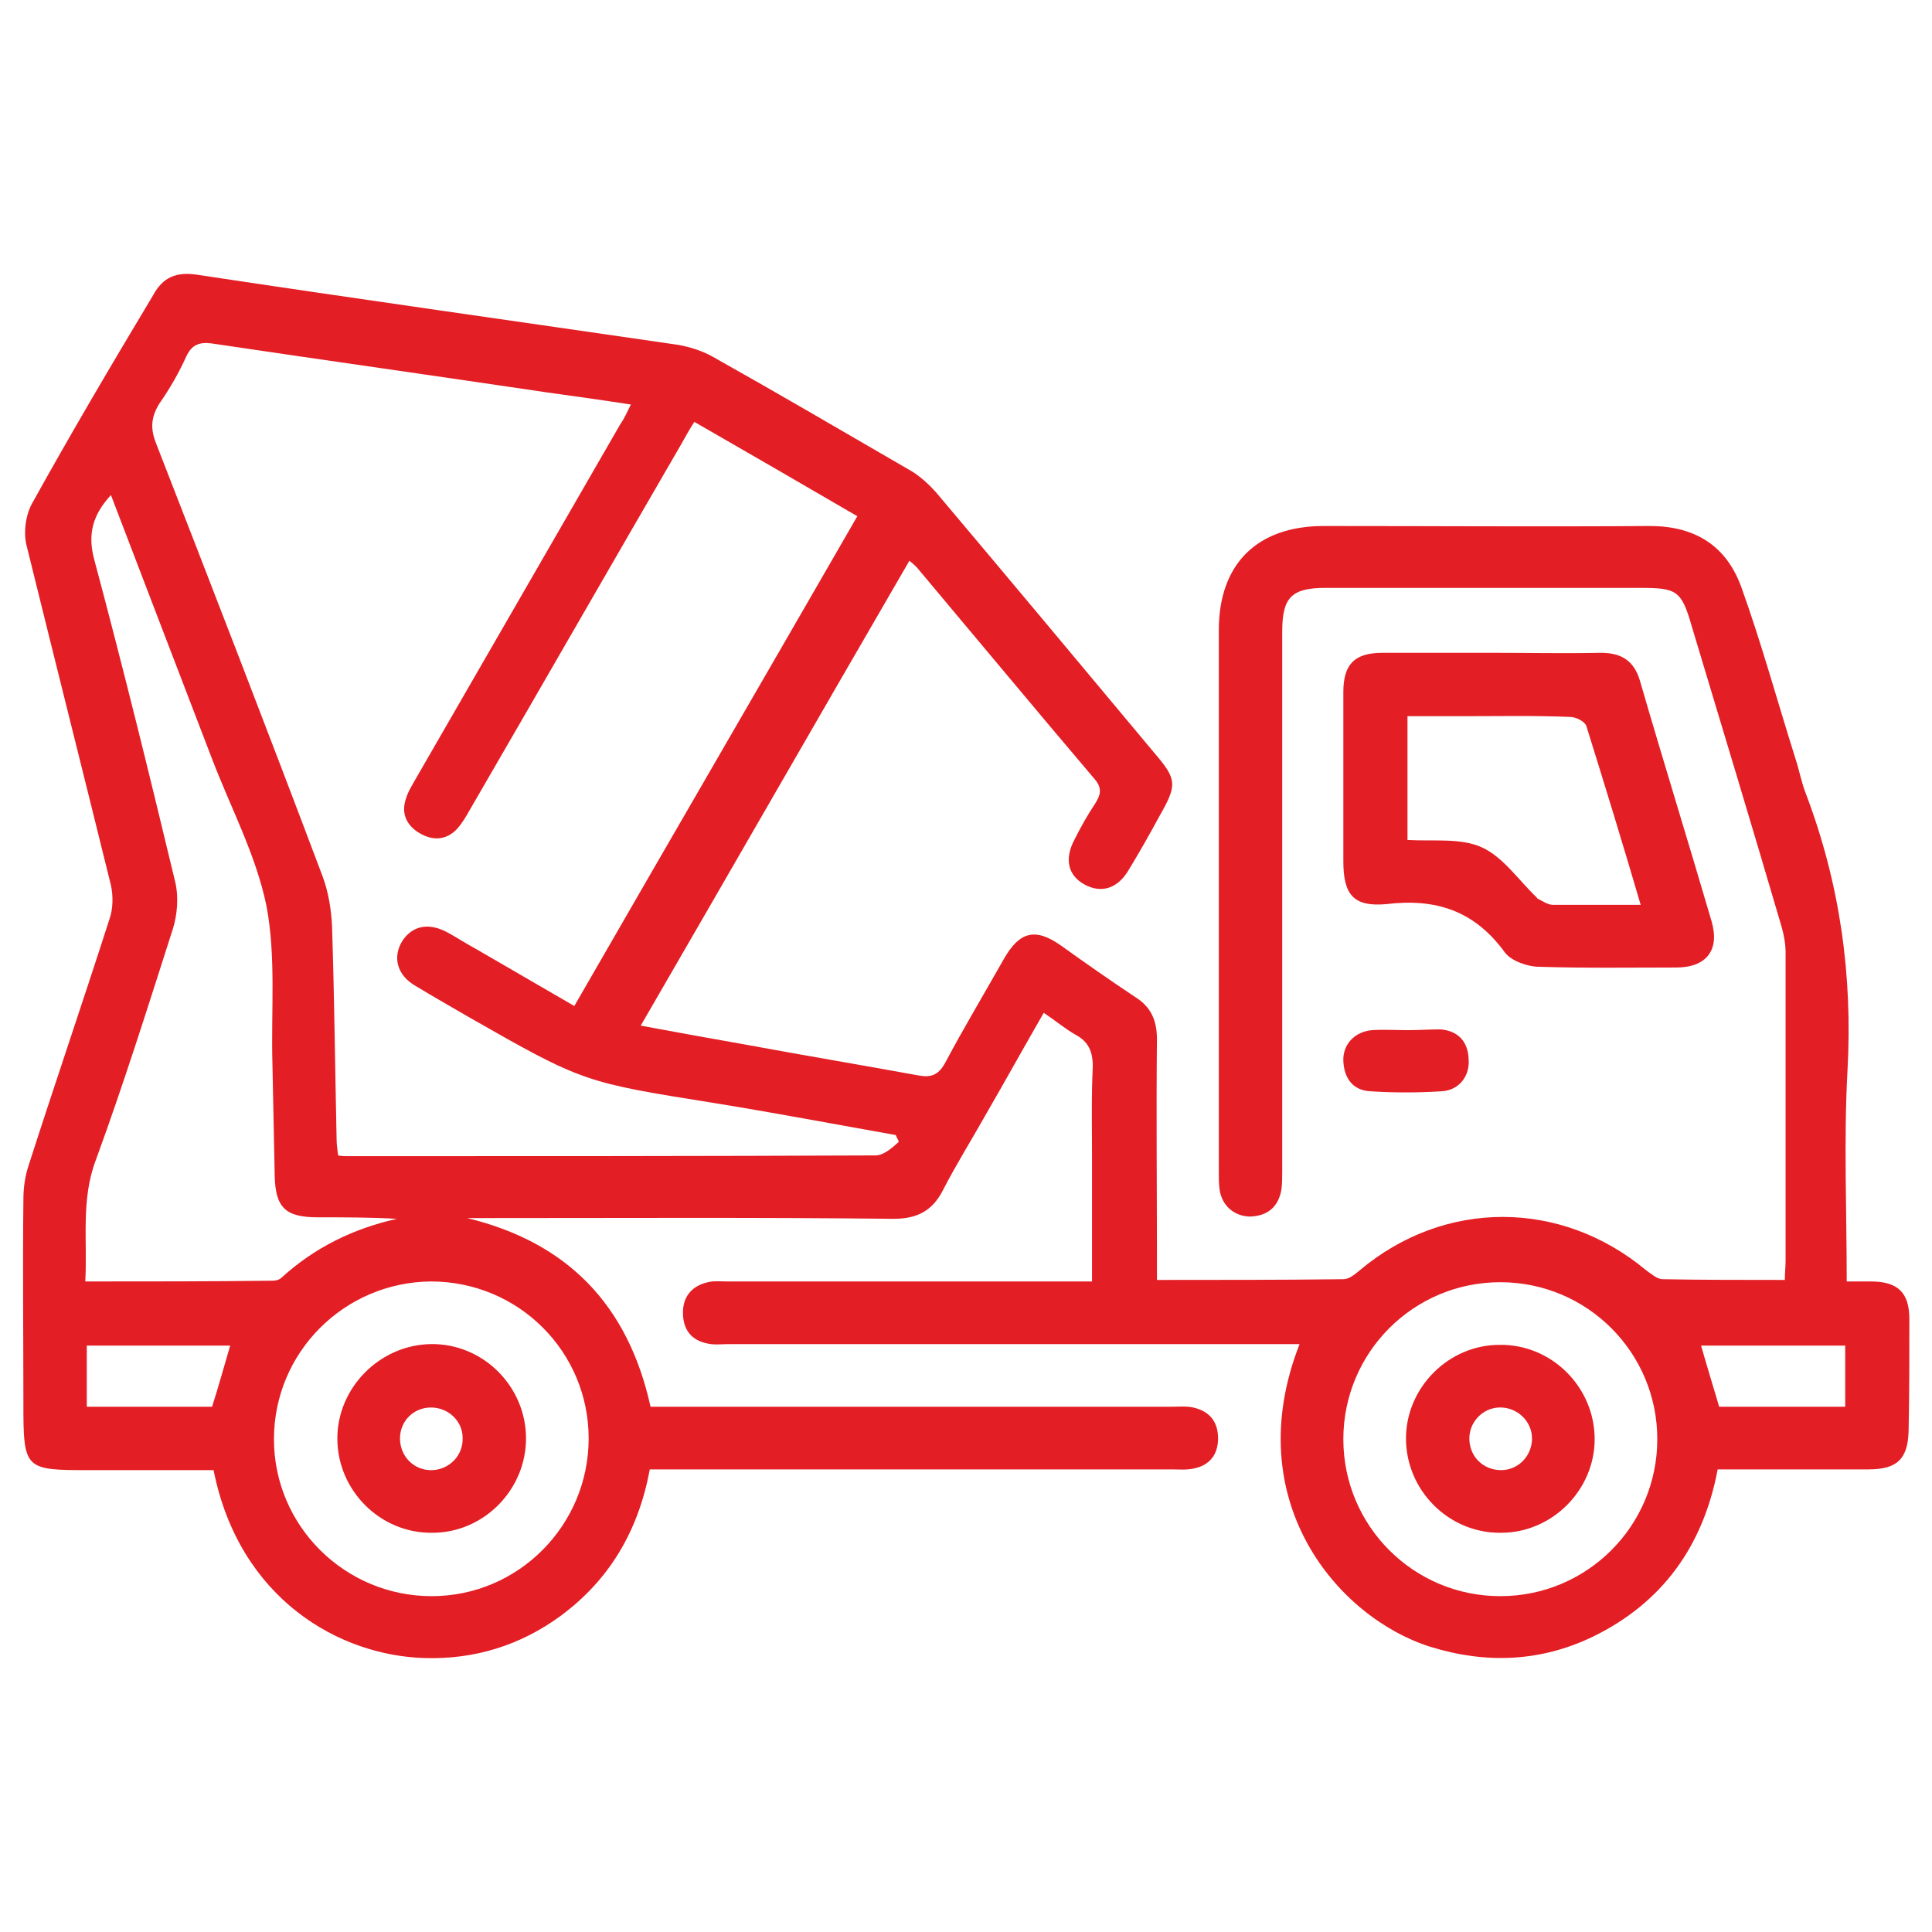
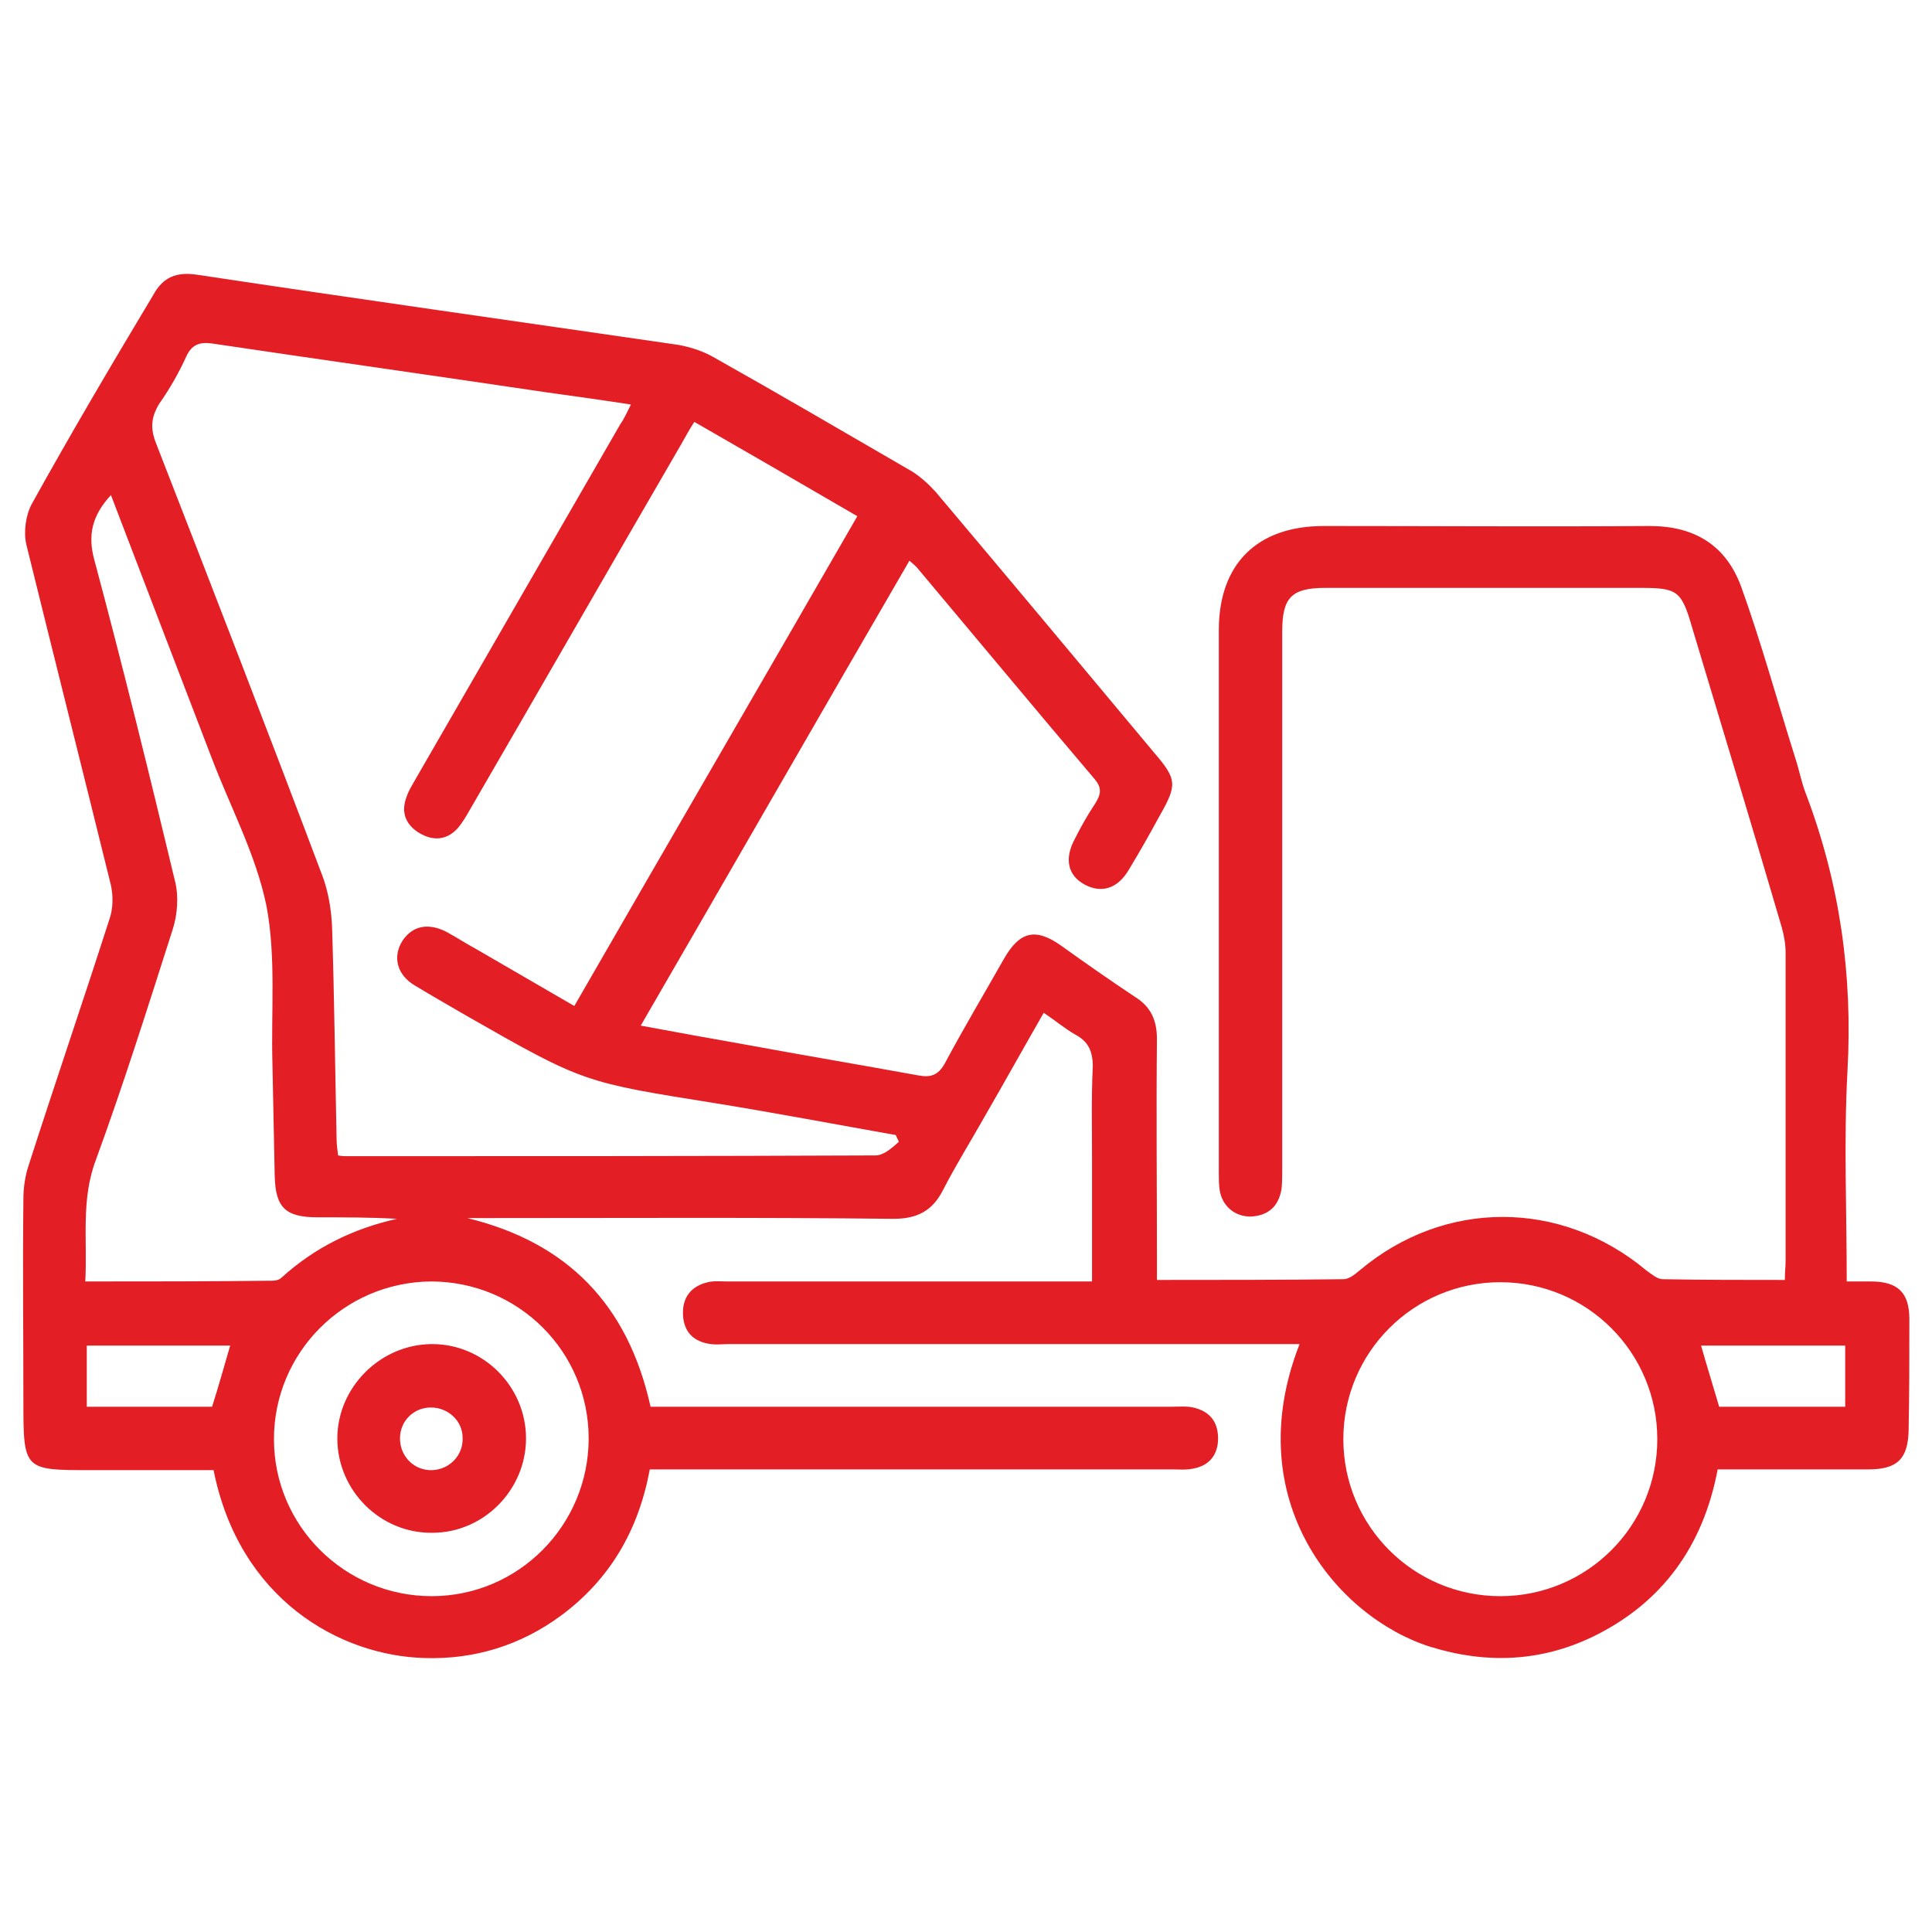
<svg xmlns="http://www.w3.org/2000/svg" version="1.1" id="Layer_1" x="0px" y="0px" viewBox="0 0 256 256" style="enable-background:new 0 0 256 256;" xml:space="preserve">
  <style type="text/css">
	.st0{fill:#E31E24;}
</style>
  <g>
    <path class="st0" d="M253,174.8c0-3.5-1.5-5-5.1-5c-1,0-2,0-3.2,0c0-9.5-0.4-18.7,0.1-27.9c0.7-12.7-1-24.8-5.5-36.7   c-0.6-1.5-0.9-3.2-1.4-4.7c-2.4-7.6-4.5-15.3-7.2-22.8c-2-5.4-6.1-8-12.1-8c-14.4,0.1-28.8,0-43.2,0c-8.8,0-13.9,5-13.9,13.8   c0,23.9,0,47.9,0,71.8c0,0.8,0,1.6,0.1,2.3c0.3,2.2,2,3.6,4.1,3.6c2.3-0.1,3.7-1.3,4.1-3.6c0.1-0.8,0.1-1.7,0.1-2.6   c0-23.8,0-47.5,0-71.3c0-4.5,1.2-5.8,5.7-5.8c13.9,0,27.8,0,41.7,0c4.9,0,5.5,0.3,6.9,5.2c4,13.3,8,26.5,11.9,39.8   c0.3,1.1,0.5,2.2,0.5,3.3c0,13.6,0,27.2,0,40.9c0,0.8-0.1,1.5-0.1,2.5c-5.5,0-10.9,0-16.2-0.1c-0.7,0-1.5-0.7-2.2-1.2   c-11.3-9.4-26.7-9.4-37.9,0c-0.6,0.5-1.4,1.2-2.2,1.2c-8.1,0.1-16.3,0.1-24.7,0.1c0-1.2,0-2.1,0-3c0-9.6-0.1-19.3,0-28.9   c0-2.5-0.8-4.3-2.9-5.6c-3.3-2.2-6.6-4.5-9.8-6.8c-3.4-2.4-5.5-1.9-7.6,1.8c-2.6,4.6-5.3,9.1-7.8,13.8c-0.9,1.6-1.9,1.9-3.5,1.6   c-7.7-1.4-15.4-2.7-23-4.1c-4.5-0.8-9-1.6-13.8-2.5c12-20.7,23.7-41.1,35.6-61.6c0.5,0.4,0.7,0.6,1,0.9   c7.9,9.4,15.7,18.8,23.6,28.1c1,1.2,0.7,2.1,0,3.2c-1,1.5-1.9,3.1-2.7,4.7c-1.4,2.6-0.9,4.8,1.3,6s4.4,0.6,5.9-2   c1.4-2.3,2.7-4.6,4-7c2.4-4.2,2.4-4.9-0.7-8.5c-9.6-11.5-19.2-23-28.9-34.5c-0.9-1-2-2-3.1-2.7c-8.8-5.1-17.5-10.2-26.4-15.2   c-1.4-0.8-3-1.3-4.6-1.6c-21.3-3.1-42.6-6.1-63.8-9.3c-2.7-0.4-4.5,0.3-5.8,2.7c-5.7,9.5-11,18.5-16.1,27.7   c-0.8,1.5-1.1,3.7-0.7,5.4c3.7,15,7.5,30.1,11.2,45.1c0.3,1.4,0.3,3.1-0.2,4.5c-3.5,10.9-7.2,21.7-10.7,32.6   c-0.5,1.5-0.7,3-0.7,4.6c-0.1,8.9,0,17.9,0,26.8c0,9,0.1,9,8.9,9c5.4,0,10.9,0,16.3,0c3.4,17.1,16.7,24.6,28,24.9   c6.6,0.2,12.7-1.7,18-5.6c6.5-4.8,10.3-11.3,11.8-19.4c1.1,0,2.2,0,3.2,0c22,0,43.9,0,65.9,0c1,0,1.9,0.1,2.9-0.1   c2.2-0.4,3.3-1.9,3.3-4c0-2.2-1.1-3.6-3.3-4.1c-0.9-0.2-1.9-0.1-2.9-0.1c-22,0-44.1,0-66.1,0c-1,0-2,0-2.9,0   c-3-13.6-11.1-21.8-24.3-25c1,0,2,0,3.1,0c17.8,0,35.6-0.1,53.4,0.1c3.2,0,5.2-1.1,6.6-3.9c1.7-3.3,3.7-6.5,5.5-9.7   c2.6-4.5,5.1-9,7.8-13.7c1.5,1,2.8,2.1,4.2,2.9c1.7,0.9,2.3,2.2,2.3,4.2c-0.2,4.1-0.1,8.2-0.1,12.2c0,5.4,0,10.7,0,16.3   c-1.2,0-2.1,0-3,0c-15.1,0-30.2,0-45.3,0c-0.9,0-1.8-0.1-2.6,0.1c-2.2,0.5-3.4,2-3.3,4.3s1.4,3.6,3.7,3.9c0.8,0.1,1.6,0,2.3,0   c24.3,0,48.6,0,72.9,0c0.9,0,1.8,0,2.8,0c-8.1,20.7,5,36.2,17.3,40.1c7.4,2.3,14.6,2,21.5-1.3c9.3-4.5,14.7-12.1,16.6-22.2   c6.8,0,13.4,0,20,0c3.8,0,5.2-1.4,5.3-5.1C253,184.7,253,179.8,253,174.8z M28.1,186.4c-5.5,0-11,0-16.6,0c0-2.8,0-5.4,0-8.1   c6.4,0,12.7,0,19,0C29.7,181,29,183.6,28.1,186.4z M11.3,169.8c0.3-5.5-0.6-10.8,1.4-16.1c3.7-10.1,6.9-20.3,10.2-30.6   c0.6-1.9,0.8-4.3,0.3-6.3c-3.4-14.2-6.9-28.4-10.7-42.6c-0.9-3.3-0.3-5.9,2.2-8.6c4.5,11.8,8.9,23.2,13.3,34.7   c2.5,6.6,5.9,12.9,7.3,19.7c1.3,6.8,0.6,14,0.8,21c0.1,4.9,0.2,9.9,0.3,14.8c0.1,4.2,1.4,5.5,5.7,5.5c3.5,0,6.9,0,10.5,0.2   c-5.8,1.3-10.9,3.8-15.3,7.8c-0.3,0.3-0.8,0.4-1.2,0.4C27.9,169.8,19.7,169.8,11.3,169.8z M78,190.6c0,11.5-9.3,20.9-20.8,20.9   s-20.9-9.3-20.9-20.8s9.3-20.8,20.8-20.9C68.7,169.8,78,179.1,78,190.6z M116,153.1c-23.3,0.1-46.6,0.1-70,0.1   c-0.3,0-0.7,0-1.2-0.1c-0.1-0.8-0.2-1.5-0.2-2.2c-0.2-9.4-0.3-18.7-0.6-28.1c-0.1-2.3-0.5-4.7-1.3-6.8c-7.2-19.1-14.6-38.2-22-57.2   c-0.8-2-0.7-3.5,0.4-5.3c1.4-2,2.6-4.1,3.6-6.3c0.7-1.5,1.7-1.9,3.3-1.7c14.8,2.2,29.7,4.3,44.5,6.5c3.6,0.5,7.2,1,11.1,1.6   c-0.5,1-0.9,1.9-1.4,2.6c-9,15.6-18,31.2-27,46.8c-0.5,0.9-1.1,1.8-1.4,2.8c-0.7,2,0.1,3.6,1.8,4.6s3.5,1,5-0.6   c0.6-0.7,1.1-1.5,1.6-2.4C71.6,91.2,80.9,75,90.3,58.8c0.5-0.9,1-1.8,1.7-2.9c7.3,4.2,14.4,8.3,21.6,12.5   c-12.5,21.7-25,43.2-37.5,64.9c-4.5-2.6-8.8-5.1-13.1-7.6c-1.3-0.7-2.5-1.5-3.8-2.2c-2.5-1.3-4.6-0.8-5.9,1.2   c-1.3,2.1-0.7,4.5,1.7,5.9c2.3,1.4,4.6,2.7,7,4.1c15.4,8.8,15.4,8.7,32.9,11.5c8,1.3,15.9,2.8,23.8,4.2c0.1,0.3,0.3,0.6,0.4,0.9   C118.2,152.1,117.1,153.1,116,153.1z M198.8,211.5c-11.5,0-20.8-9.3-20.8-20.8s9.3-20.8,20.8-20.8s20.8,9.3,20.8,20.8   S210.3,211.5,198.8,211.5z M244.5,186.4c-5.6,0-11.1,0-16.7,0c-0.8-2.7-1.6-5.3-2.4-8.1c6.4,0,12.6,0,19.1,0   C244.5,181,244.5,183.6,244.5,186.4z" />
-     <path class="st0" d="M199.4,126.2c0.8,1.1,3,1.9,4.5,1.9c6.1,0.2,12.1,0.1,18.2,0.1c4,0,5.8-2.3,4.7-6.1   c-3.1-10.6-6.4-21.2-9.5-31.9c-0.8-2.7-2.5-3.7-5.2-3.7c-4.8,0.1-9.5,0-14.3,0c-4.9,0-9.7,0-14.6,0c-3.7,0-5.2,1.5-5.2,5.2   c0,7.5,0,14.9,0,22.4c0,4.4,1.3,6.1,5.7,5.7C190.3,119,195.4,120.7,199.4,126.2z M186.5,111.3c0-5.2,0-10.6,0-16.4   c2.4,0,4.9,0,7.3,0c4.8,0,9.5-0.1,14.3,0.1c0.7,0,1.9,0.6,2.1,1.2c2.4,7.7,4.8,15.5,7.2,23.7c-4.1,0-7.8,0-11.6,0   c-0.7,0-1.4-0.5-2-0.8c-0.1,0-0.1-0.1-0.2-0.2c-2.4-2.3-4.4-5.3-7.2-6.6S190,111.5,186.5,111.3z" />
-     <path class="st0" d="M186.5,136.5c-1.6,0-3.1-0.1-4.7,0c-2.3,0.2-3.9,1.9-3.8,4.1c0.1,2.3,1.3,3.9,3.6,4c3.1,0.2,6.2,0.2,9.4,0   c2.3-0.1,3.8-2,3.6-4.3c-0.1-2.3-1.4-3.7-3.7-3.9C189.5,136.4,188,136.5,186.5,136.5z" />
-     <path class="st0" d="M198.7,178.2c-6.8,0-12.4,5.7-12.4,12.4c0,6.9,5.7,12.6,12.6,12.5c6.8,0,12.4-5.7,12.4-12.4   C211.3,183.8,205.6,178.1,198.7,178.2z M198.9,194.8c-2.3,0-4.1-1.7-4.2-4c-0.1-2.3,1.7-4.2,3.9-4.3c2.4-0.1,4.4,1.8,4.4,4.1   C203,192.9,201.2,194.8,198.9,194.8z" />
    <path class="st0" d="M44.7,190.6c0,6.9,5.7,12.6,12.6,12.5c6.8,0,12.4-5.7,12.4-12.5c0-6.9-5.7-12.6-12.6-12.5   C50.3,178.2,44.7,183.9,44.7,190.6z M61.3,190.5c0.1,2.3-1.7,4.2-4,4.3c-2.4,0.1-4.3-1.8-4.3-4.2c0-2.3,1.8-4.1,4.1-4.1   C59.4,186.5,61.3,188.3,61.3,190.5z" />
  </g>
</svg>